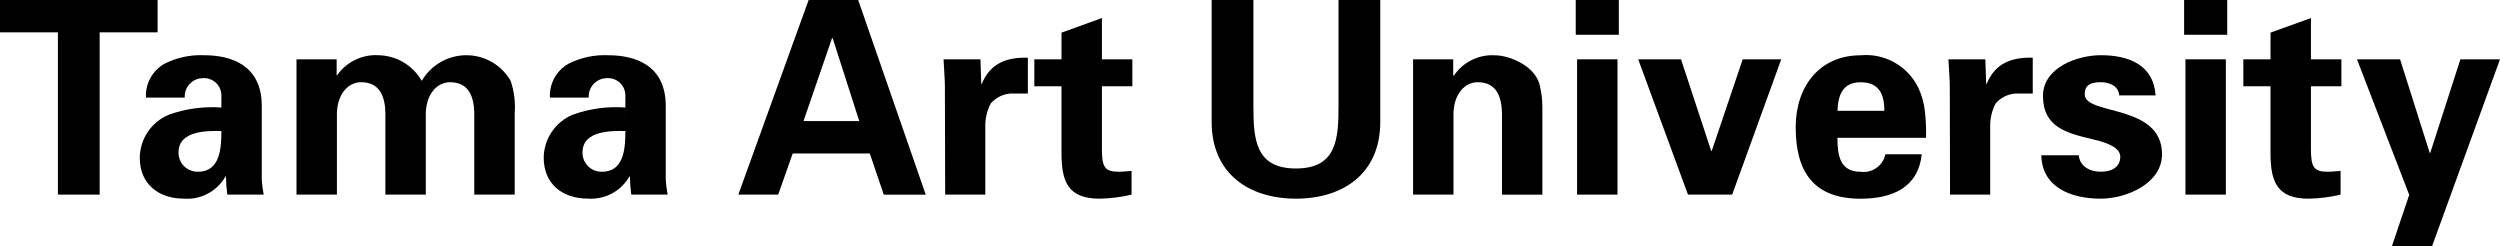
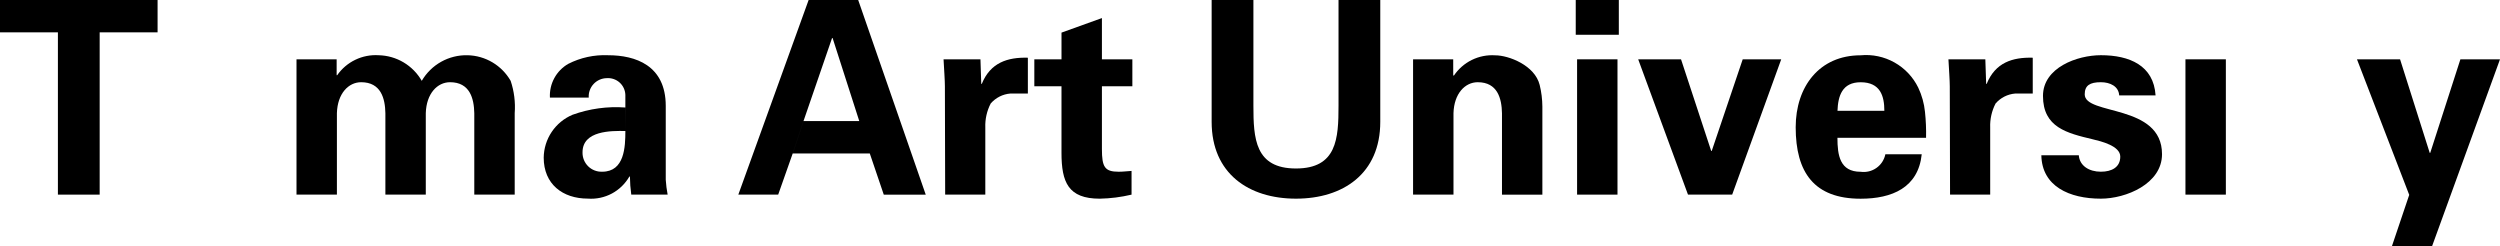
<svg xmlns="http://www.w3.org/2000/svg" width="193" height="19" viewBox="0 0 193 19" fill="none">
  <g clip-path="url(#clip0_1710_937)">
    <path d="M0 0L2.9779e-08 2.497L4.47 2.497L4.47 15.025L7.694 15.025L7.694 2.497L12.165 2.497L12.165 -1.45069e-07L0 0Z" fill="black" />
-     <path d="M17.09 10.114C17.09 11.341 17.027 13.256 15.302 13.256C15.102 13.264 14.903 13.231 14.716 13.159C14.53 13.087 14.36 12.977 14.217 12.837C14.075 12.696 13.963 12.528 13.889 12.342C13.814 12.156 13.778 11.957 13.784 11.757C13.784 10.072 16.008 10.093 17.09 10.114L17.09 8.301C15.707 8.201 14.319 8.392 13.014 8.863C12.362 9.138 11.803 9.597 11.408 10.185C11.013 10.773 10.798 11.464 10.79 12.172C10.79 14.212 12.245 15.336 14.2 15.336C14.841 15.383 15.481 15.248 16.048 14.946C16.614 14.644 17.084 14.188 17.403 13.63L17.445 13.63C17.45 14.096 17.485 14.562 17.549 15.024L20.355 15.024C20.282 14.646 20.234 14.264 20.209 13.88L20.209 8.175C20.209 5.033 17.86 4.264 15.759 4.264C14.692 4.216 13.632 4.446 12.681 4.931C12.228 5.192 11.856 5.572 11.606 6.032C11.357 6.491 11.239 7.011 11.267 7.533L14.262 7.533C14.25 7.341 14.277 7.15 14.342 6.97C14.406 6.789 14.507 6.624 14.637 6.484C14.768 6.344 14.925 6.231 15.1 6.154C15.275 6.077 15.464 6.036 15.656 6.034C15.835 6.021 16.016 6.043 16.187 6.102C16.357 6.16 16.515 6.252 16.649 6.373C16.783 6.493 16.891 6.64 16.967 6.803C17.043 6.967 17.085 7.144 17.09 7.325L17.09 10.113L17.09 10.114Z" fill="black" />
    <path d="M25.989 5.806L26.031 5.806C26.387 5.295 26.869 4.885 27.43 4.615C27.991 4.345 28.611 4.224 29.233 4.264C29.91 4.279 30.573 4.469 31.156 4.815C31.739 5.162 32.222 5.653 32.56 6.241C32.919 5.625 33.436 5.117 34.058 4.769C34.68 4.421 35.383 4.247 36.095 4.264C36.773 4.279 37.436 4.469 38.019 4.815C38.602 5.162 39.085 5.653 39.423 6.241C39.692 7.044 39.798 7.893 39.735 8.738L39.735 15.023L36.615 15.023L36.615 8.74C36.594 7.617 36.282 6.347 34.743 6.347C33.765 6.347 32.913 7.221 32.871 8.74L32.871 15.025L29.752 15.025L29.752 8.74C29.732 7.617 29.419 6.347 27.88 6.347C26.903 6.347 26.05 7.221 26.009 8.74L26.009 15.025L22.89 15.025L22.89 4.578L25.989 4.578L25.989 5.806Z" fill="black" />
    <path d="M48.278 10.114C47.197 10.093 44.971 10.072 44.971 11.757C44.966 11.957 45.001 12.156 45.076 12.342C45.151 12.528 45.263 12.696 45.405 12.837C45.547 12.977 45.717 13.087 45.904 13.159C46.09 13.231 46.29 13.264 46.49 13.256C48.216 13.256 48.278 11.341 48.278 10.114L48.278 7.325C48.272 7.144 48.23 6.967 48.154 6.803C48.078 6.64 47.97 6.493 47.836 6.373C47.702 6.252 47.545 6.16 47.374 6.102C47.204 6.043 47.023 6.021 46.843 6.034C46.652 6.036 46.463 6.077 46.288 6.154C46.113 6.232 45.956 6.344 45.825 6.484C45.695 6.624 45.594 6.789 45.53 6.97C45.465 7.15 45.438 7.342 45.45 7.533L42.454 7.533C42.426 7.011 42.543 6.491 42.793 6.032C43.042 5.572 43.414 5.191 43.867 4.931C44.818 4.446 45.879 4.216 46.945 4.264C49.042 4.264 51.396 5.034 51.396 8.175L51.396 13.877C51.42 14.261 51.469 14.643 51.541 15.021L48.733 15.021C48.669 14.559 48.635 14.094 48.63 13.627L48.588 13.627C48.269 14.185 47.799 14.641 47.233 14.943C46.666 15.245 46.025 15.38 45.385 15.333C43.43 15.333 41.974 14.21 41.974 12.169C41.983 11.461 42.197 10.77 42.593 10.182C42.988 9.594 43.546 9.135 44.199 8.86C45.504 8.39 46.892 8.198 48.275 8.299L48.278 10.114Z" fill="black" />
    <path d="M62.03 9.348L64.235 2.938L64.277 2.938L66.336 9.348L62.031 9.348L61.199 11.845L67.147 11.845L68.228 15.029L71.468 15.029L66.252 -1.10345e-07L62.426 -6.47203e-08L56.998 15.025L60.076 15.025L61.199 11.841L62.03 9.348Z" fill="black" />
    <path d="M75.691 4.579L75.753 6.473L75.795 6.473C76.462 4.828 77.791 4.413 79.351 4.455L79.351 7.221L77.999 7.221C77.412 7.268 76.867 7.545 76.481 7.991C76.186 8.562 76.042 9.2 76.066 9.843L76.066 15.025L72.967 15.025L72.946 6.659C72.946 6.222 72.884 5.347 72.842 4.578L75.691 4.579Z" fill="black" />
    <path d="M81.948 4.579L81.948 2.518L85.068 1.395L85.068 4.579L87.418 4.579L87.418 6.66L85.068 6.66L85.068 11.509C85.068 12.883 85.276 13.258 86.358 13.258C86.691 13.258 87.025 13.216 87.356 13.195L87.356 15.026C86.551 15.217 85.728 15.322 84.901 15.338C82.468 15.338 81.947 14.069 81.947 11.8L81.947 6.66L79.85 6.66L79.85 4.579L81.948 4.579Z" fill="black" />
    <path d="M106.557 -1.55242e-07L106.557 9.406C106.557 13.402 103.687 15.337 100.048 15.337C96.409 15.337 93.539 13.402 93.539 9.406L93.539 0L96.763 -3.84414e-08L96.763 8.157C96.763 10.697 96.888 13.007 100.048 13.007C103.209 13.007 103.334 10.697 103.334 8.157L103.334 -1.16801e-07L106.557 -1.55242e-07Z" fill="black" />
    <path d="M112.189 5.79L112.23 5.853C112.577 5.33 113.056 4.909 113.618 4.631C114.181 4.353 114.807 4.229 115.432 4.271C116.472 4.271 118.489 5.041 118.864 6.561C118.998 7.105 119.067 7.664 119.071 8.225L119.071 15.03L115.953 15.03L115.953 8.74C115.932 7.617 115.619 6.347 114.081 6.347C113.104 6.347 112.251 7.221 112.209 8.74L112.209 15.025L109.089 15.025L109.089 4.579L112.188 4.579L112.189 5.79Z" fill="black" />
    <path d="M124.87 4.579L121.751 4.579L121.751 15.025L124.87 15.025L124.87 4.579Z" fill="black" />
    <path d="M124.973 -3.96687e-08L121.647 0L121.647 2.684L124.973 2.684L124.973 -3.96687e-08Z" fill="black" />
    <path d="M126.468 4.578L129.775 4.578L132.104 11.653L132.146 11.653L134.538 4.578L137.511 4.578L133.724 15.025L130.313 15.025L126.468 4.578Z" fill="black" />
    <path d="M141.854 8.556C141.896 7.412 142.208 6.35 143.642 6.35C145.161 6.35 145.472 7.412 145.472 8.556L141.85 8.556L141.85 10.637L148.692 10.637C148.707 9.971 148.679 9.303 148.609 8.64C148.544 7.99 148.368 7.357 148.089 6.767C147.689 5.947 147.049 5.268 146.253 4.822C145.458 4.376 144.546 4.183 143.638 4.269C140.457 4.269 138.627 6.684 138.627 9.826C138.627 13.322 140.061 15.341 143.638 15.341C146.071 15.341 148.089 14.488 148.358 11.907L145.551 11.907C145.465 12.334 145.219 12.712 144.863 12.963C144.508 13.215 144.07 13.321 143.638 13.261C142.037 13.261 141.85 11.991 141.85 10.638L141.854 8.556Z" fill="black" />
    <path d="M153.268 4.579L153.331 6.473L153.372 6.473C154.039 4.828 155.368 4.413 156.928 4.455L156.928 7.221L155.577 7.221C154.989 7.268 154.444 7.545 154.058 7.991C153.763 8.562 153.62 9.2 153.643 9.843L153.643 15.025L150.544 15.025L150.523 6.659C150.523 6.222 150.461 5.347 150.419 4.578L153.268 4.579Z" fill="black" />
    <path d="M163.602 7.367C163.56 6.659 162.895 6.347 162.188 6.347C161.336 6.347 160.94 6.597 160.94 7.284C160.94 8.927 166.908 7.991 166.908 11.903C166.908 14.193 164.122 15.337 162.188 15.337C159.754 15.337 157.634 14.383 157.592 11.986L160.483 11.986C160.545 12.798 161.273 13.256 162.188 13.256C163.04 13.256 163.685 12.902 163.685 12.09C163.685 11.258 162.188 10.904 161.565 10.755C159.569 10.278 157.718 9.839 157.718 7.404C157.718 5.219 160.359 4.262 162.189 4.262C164.393 4.262 166.265 5.053 166.41 7.363L163.602 7.367Z" fill="black" />
    <path d="M171.836 4.579L168.717 4.579L168.717 15.025L171.836 15.025L171.836 4.579Z" fill="black" />
-     <path d="M171.941 -3.96801e-08L168.613 0L168.613 2.684L171.941 2.684L171.941 -3.96801e-08Z" fill="black" />
-     <path d="M175.285 4.579L175.285 2.518L178.405 1.395L178.405 4.579L180.755 4.579L180.755 6.66L178.405 6.66L178.405 11.509C178.405 12.883 178.613 13.258 179.695 13.258C180.027 13.258 180.362 13.216 180.693 13.195L180.693 15.026C179.888 15.217 179.065 15.322 178.238 15.338C175.806 15.338 175.283 14.069 175.283 11.8L175.283 6.66L173.186 6.66L173.186 4.579L175.285 4.579Z" fill="black" />
    <path d="M189.943 4.578L193 4.578L187.758 19L184.658 19L185.992 15.045L181.958 4.578L185.285 4.578L187.573 11.799L187.615 11.799L189.943 4.578Z" fill="black" />
  </g>
  <defs>
    <clipPath id="clip0_1710_937">
      <rect width="193" height="19" fill="white" />
    </clipPath>
  </defs>
</svg>